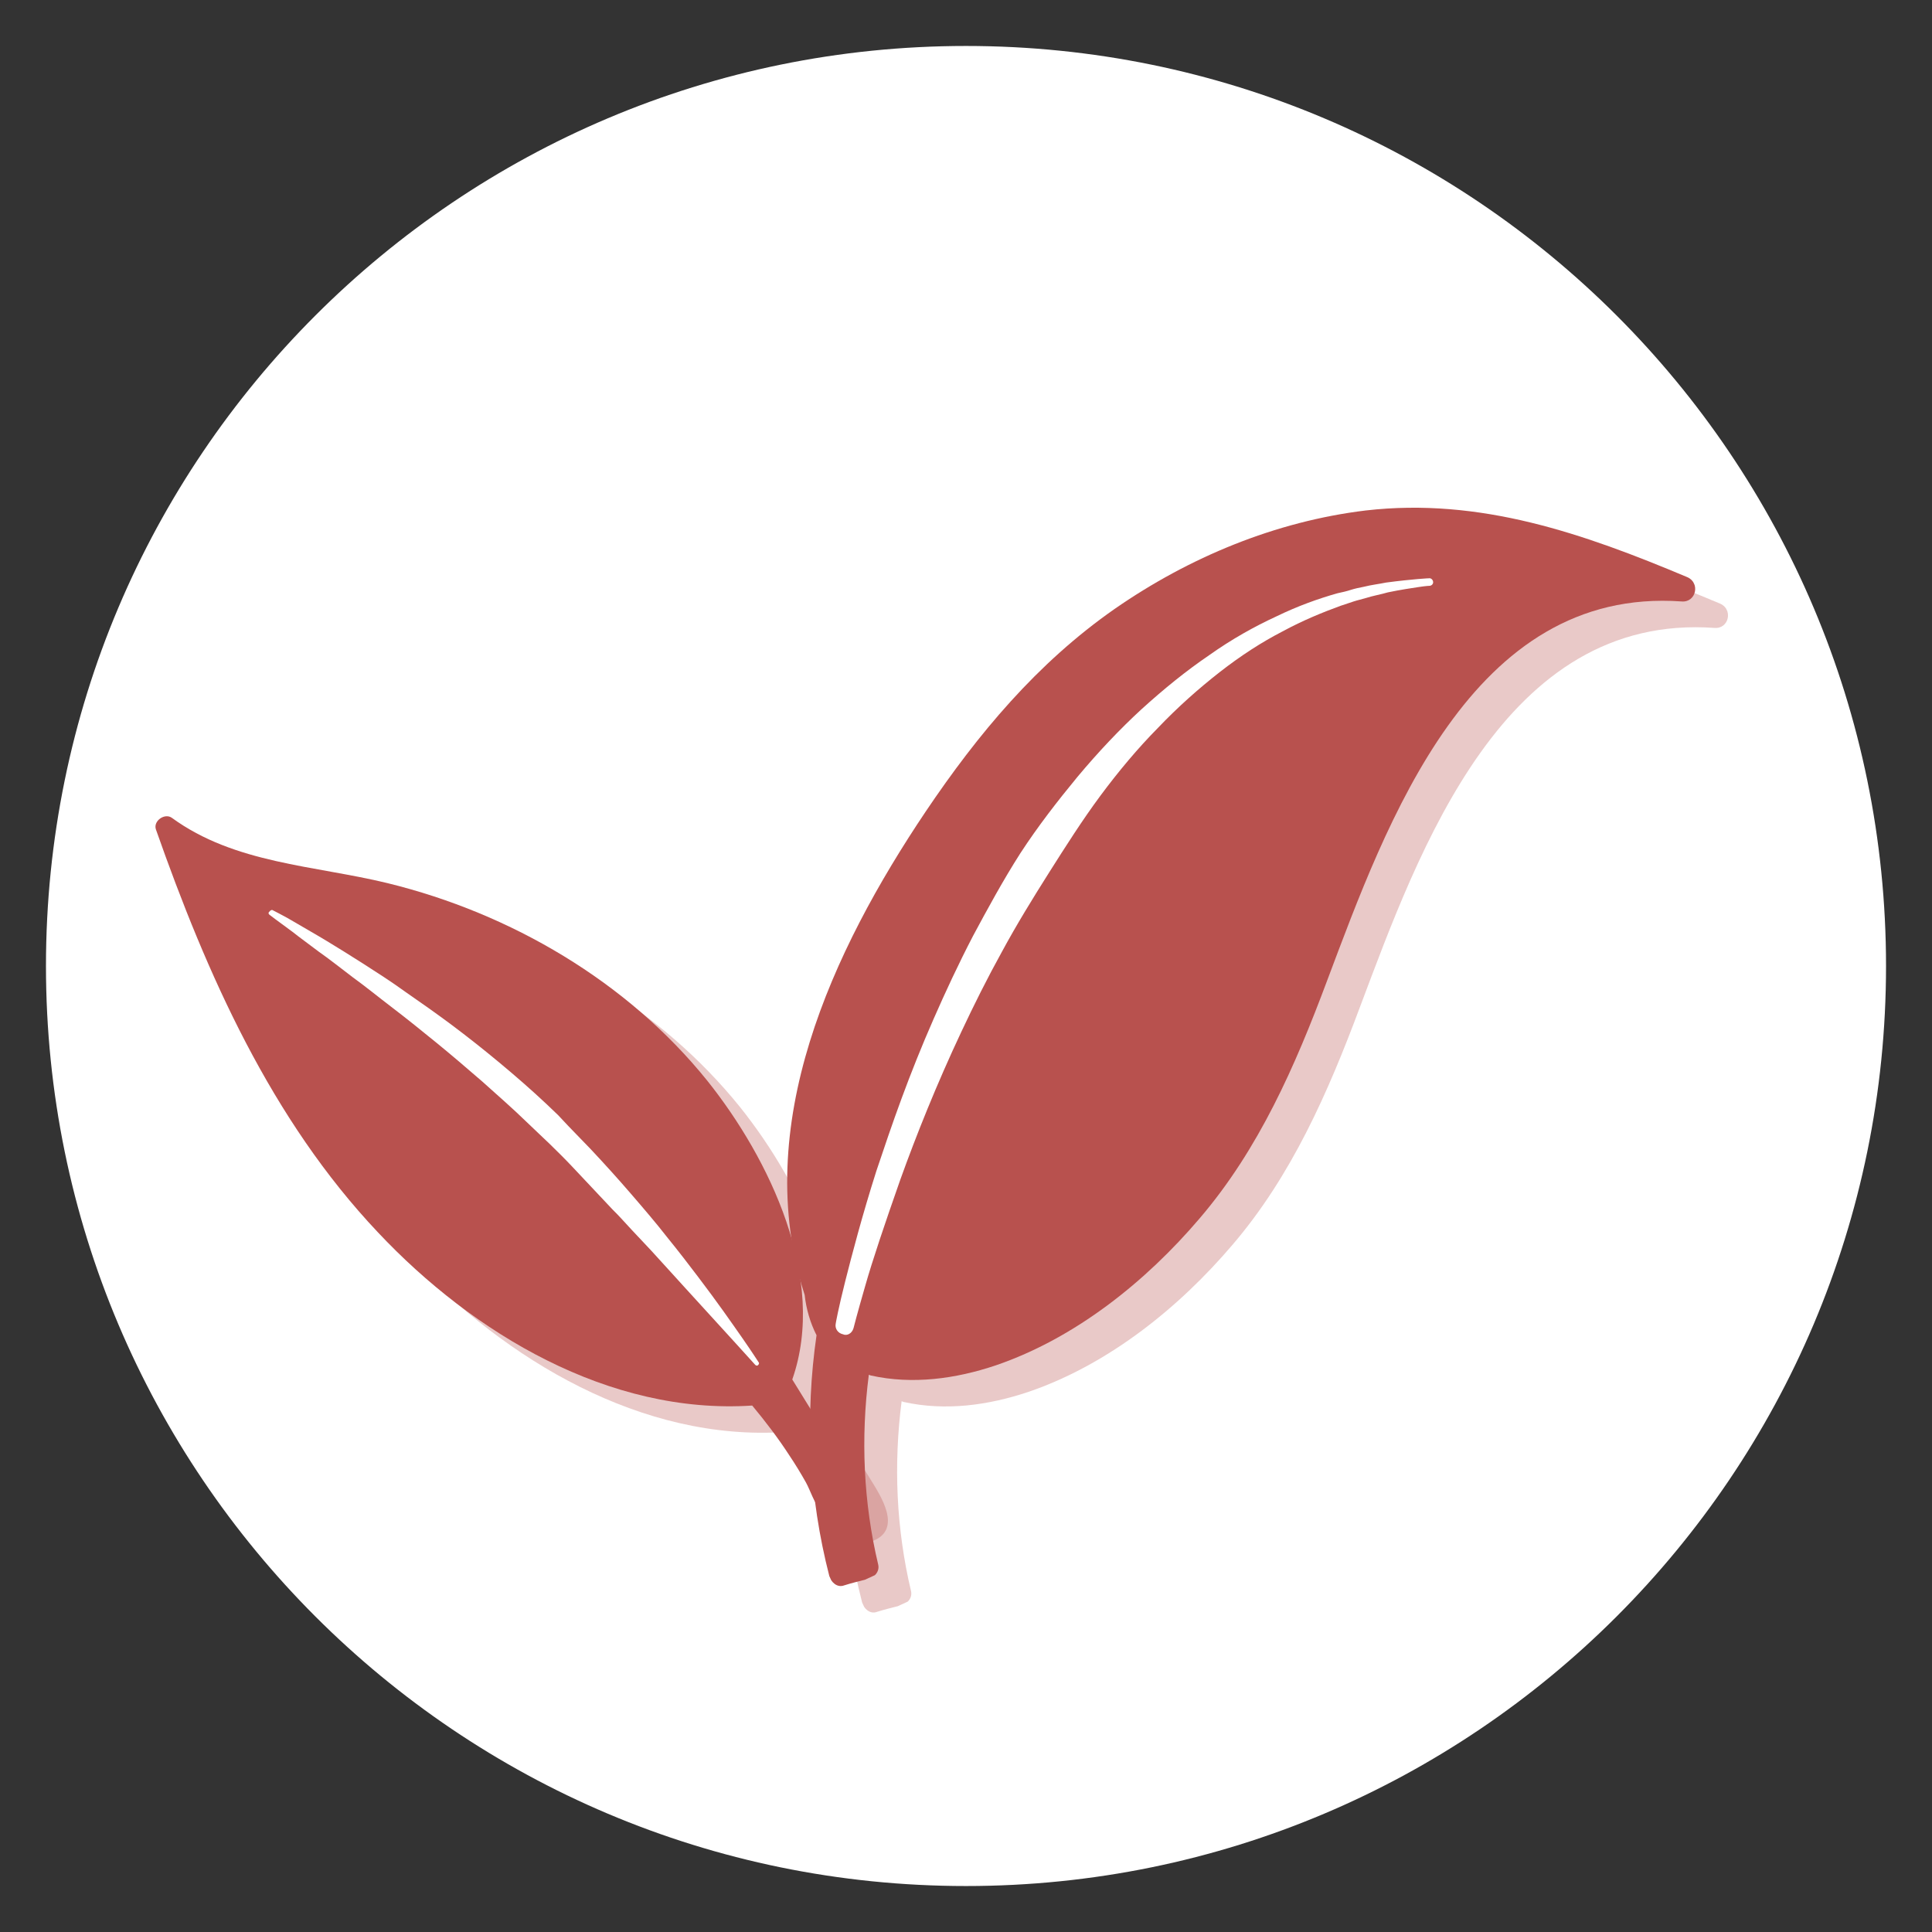
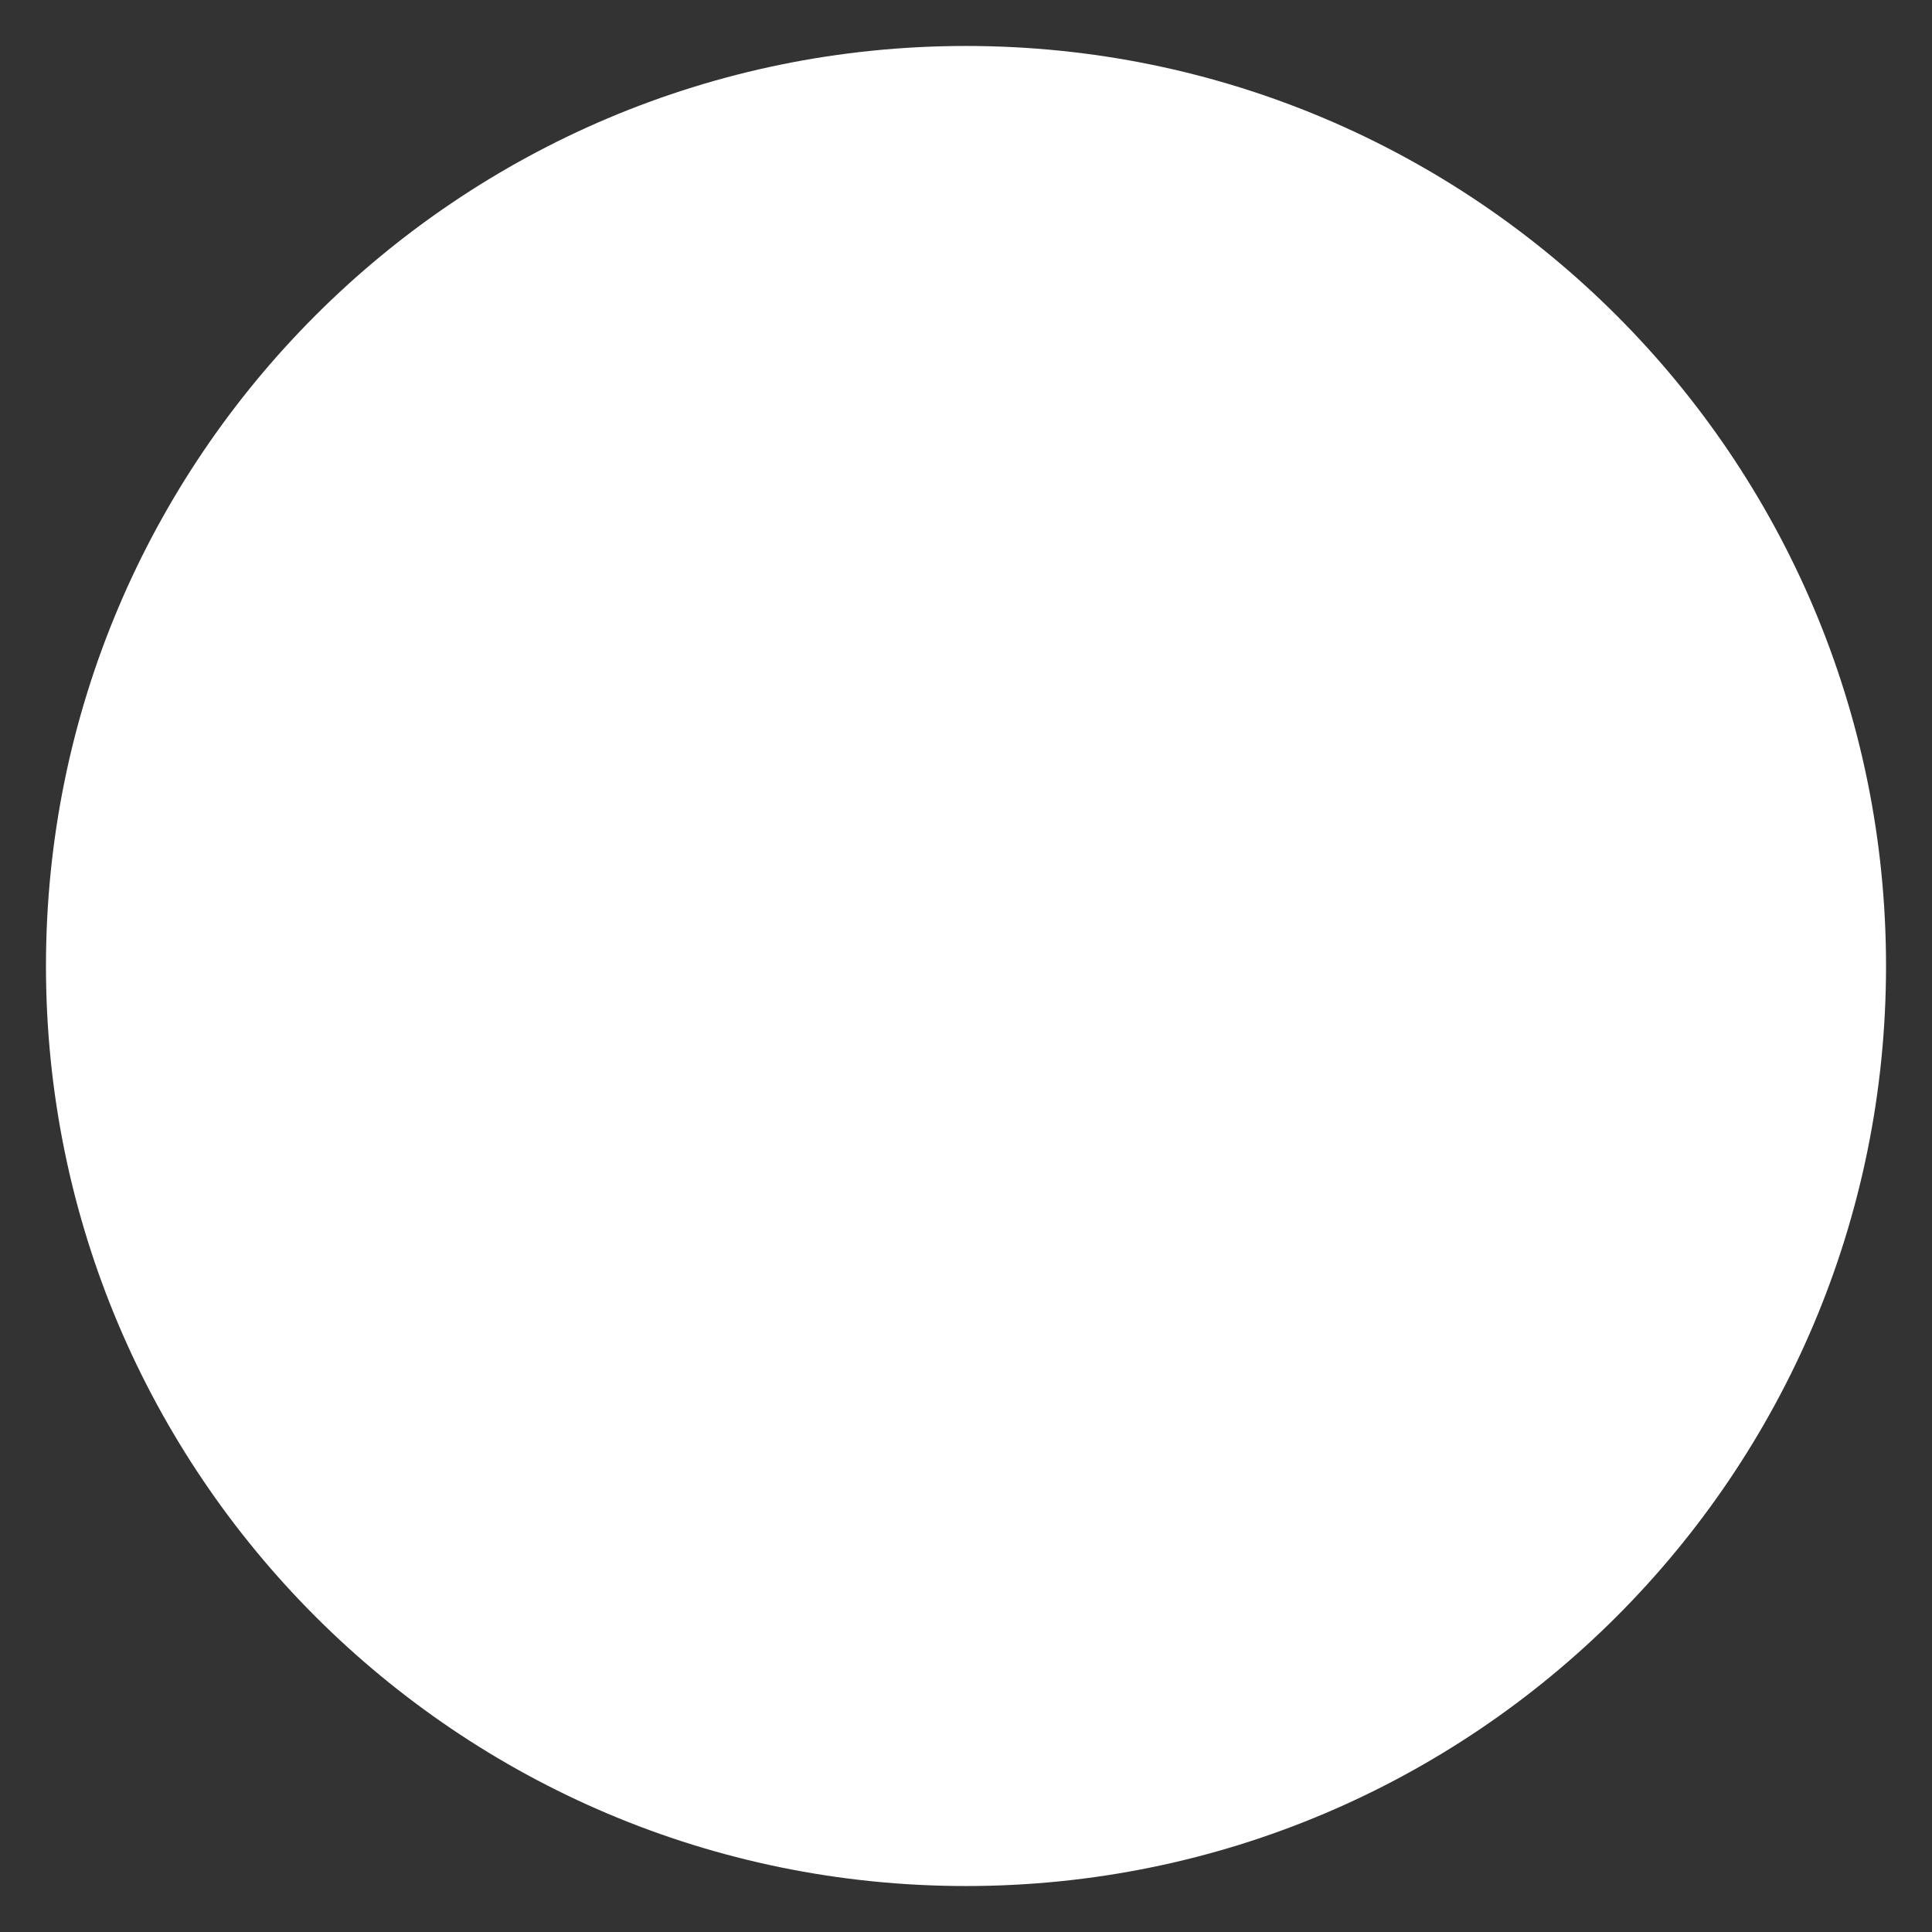
<svg xmlns="http://www.w3.org/2000/svg" version="1.0" preserveAspectRatio="xMidYMid meet" height="500" viewBox="0 0 375 375" zoomAndPan="magnify" width="500">
  <rect x="0" y="0" width="375" height="375" fill="#333333" stroke="none" />
  <defs>
    <filter id="15c3c47955" height="100%" width="100%" y="0%" x="0%">
      <feColorMatrix color-interpolation-filters="sRGB" values="0 0 0 0 1 0 0 0 0 1 0 0 0 0 1 0 0 0 1 0" />
    </filter>
    <clipPath id="0760fd8bcb">
      <path clip-rule="nonzero" d="M 8.922 8.922 L 366.078 8.922 L 366.078 366.078 L 8.922 366.078 Z M 8.922 8.922" />
    </clipPath>
    <clipPath id="c8b8a39868">
      <path clip-rule="nonzero" d="M 187.5 8.922 C 88.875 8.922 8.922 88.875 8.922 187.5 C 8.922 286.125 88.875 366.078 187.5 366.078 C 286.125 366.078 366.078 286.125 366.078 187.5 C 366.078 88.875 286.125 8.922 187.5 8.922 Z M 187.5 8.922" />
    </clipPath>
    <clipPath id="b212ba44d9">
      <path clip-rule="nonzero" d="M 0.922 0.922 L 358.078 0.922 L 358.078 358.078 L 0.922 358.078 Z M 0.922 0.922" />
    </clipPath>
    <clipPath id="4b0a161e4f">
      <path clip-rule="nonzero" d="M 179.5 0.922 C 80.875 0.922 0.922 80.875 0.922 179.5 C 0.922 278.125 80.875 358.078 179.5 358.078 C 278.125 358.078 358.078 278.125 358.078 179.5 C 358.078 80.875 278.125 0.922 179.5 0.922 Z M 179.5 0.922" />
    </clipPath>
    <clipPath id="d7034d121d">
      <rect height="359" y="0" width="359" x="0" />
    </clipPath>
    <mask id="0861f8c255">
      <g filter="url(#15c3c47955)">
        <rect fill-opacity="0.31" height="540" y="-154.5" fill="#000000" width="540" x="-94.5" />
      </g>
    </mask>
    <clipPath id="7f6b655f84">
      <path clip-rule="nonzero" d="M 56 26 L 233 26 L 233 236 L 56 236 Z M 56 26" />
    </clipPath>
    <clipPath id="da2ed0d523">
      <path clip-rule="nonzero" d="M 1.816 98.422 L 213.469 0.848 L 277.477 139.695 L 65.824 237.27 Z M 1.816 98.422" />
    </clipPath>
    <clipPath id="951f81a54a">
      <path clip-rule="nonzero" d="M 1.816 98.422 L 213.469 0.848 L 277.477 139.695 L 65.824 237.27 Z M 1.816 98.422" />
    </clipPath>
    <clipPath id="c50afd0ce6">
      <path clip-rule="nonzero" d="M 65 40 L 182 40 L 182 188 L 65 188 Z M 65 40" />
    </clipPath>
    <clipPath id="c7157f9b42">
      <path clip-rule="nonzero" d="M 1.816 98.422 L 213.469 0.848 L 277.477 139.695 L 65.824 237.27 Z M 1.816 98.422" />
    </clipPath>
    <clipPath id="9f8c07235a">
      <path clip-rule="nonzero" d="M 1.816 98.422 L 213.469 0.848 L 277.477 139.695 L 65.824 237.27 Z M 1.816 98.422" />
    </clipPath>
    <clipPath id="2d315fa73c">
      <rect height="239" y="0" width="272" x="0" />
    </clipPath>
    <clipPath id="a51de7215c">
      <path clip-rule="nonzero" d="M 6 62 L 188 62 L 188 247.68 L 6 247.68 Z M 6 62" />
    </clipPath>
    <mask id="1549e99b02">
      <g filter="url(#15c3c47955)">
        <rect fill-opacity="0.31" height="540" y="-154.5" fill="#000000" width="540" x="-94.5" />
      </g>
    </mask>
    <clipPath id="cfb41037e6">
      <path clip-rule="nonzero" d="M 18 29 L 155 29 L 155 166 L 18 166 Z M 18 29" />
    </clipPath>
    <clipPath id="0c61947cfa">
      <path clip-rule="nonzero" d="M 1.398 46.219 L 50.281 0.223 L 180.605 138.727 L 131.723 184.723 Z M 1.398 46.219" />
    </clipPath>
    <clipPath id="ce982bd0bc">
-       <path clip-rule="nonzero" d="M 1.398 46.219 L 50.281 0.223 L 180.605 138.727 L 131.723 184.723 Z M 1.398 46.219" />
-     </clipPath>
+       </clipPath>
    <clipPath id="b920cb7f45">
      <path clip-rule="nonzero" d="M 40 47 L 136 47 L 136 137 L 40 137 Z M 40 47" />
    </clipPath>
    <clipPath id="b46811104d">
      <path clip-rule="nonzero" d="M 1.398 46.219 L 50.281 0.223 L 180.605 138.727 L 131.723 184.723 Z M 1.398 46.219" />
    </clipPath>
    <clipPath id="acab901d30">
      <path clip-rule="nonzero" d="M 1.398 46.219 L 50.281 0.223 L 180.605 138.727 L 131.723 184.723 Z M 1.398 46.219" />
    </clipPath>
    <clipPath id="a8106af7ab">
      <rect height="186" y="0" width="182" x="0" />
    </clipPath>
    <clipPath id="47281428c4">
-       <path clip-rule="nonzero" d="M 140 26 L 318 26 L 318 236 L 140 236 Z M 140 26" />
-     </clipPath>
+       </clipPath>
    <clipPath id="f484145b9b">
      <path clip-rule="nonzero" d="M 86.445 98.285 L 298.098 0.711 L 362.105 139.559 L 150.453 237.133 Z M 86.445 98.285" />
    </clipPath>
    <clipPath id="a9afcc59e6">
-       <path clip-rule="nonzero" d="M 86.445 98.285 L 298.098 0.711 L 362.105 139.559 L 150.453 237.133 Z M 86.445 98.285" />
-     </clipPath>
+       </clipPath>
    <clipPath id="c33adf5820">
      <path clip-rule="nonzero" d="M 150 40 L 267 40 L 267 188 L 150 188 Z M 150 40" />
    </clipPath>
    <clipPath id="f21ebfd0a1">
-       <path clip-rule="nonzero" d="M 86.445 98.285 L 298.098 0.711 L 362.105 139.559 L 150.453 237.133 Z M 86.445 98.285" />
+       <path clip-rule="nonzero" d="M 86.445 98.285 L 298.098 0.711 L 362.105 139.559 Z M 86.445 98.285" />
    </clipPath>
    <clipPath id="161e3974ba">
      <path clip-rule="nonzero" d="M 86.445 98.285 L 298.098 0.711 L 362.105 139.559 L 150.453 237.133 Z M 86.445 98.285" />
    </clipPath>
    <clipPath id="b820fb4d5a">
      <path clip-rule="nonzero" d="M 18 86 L 154 86 L 154 223 L 18 223 Z M 18 86" />
    </clipPath>
    <clipPath id="d9981babaa">
      <path clip-rule="nonzero" d="M 1.027 103.082 L 49.91 57.086 L 180.234 195.59 L 131.352 241.586 Z M 1.027 103.082" />
    </clipPath>
    <clipPath id="9c24ad3ed7">
      <path clip-rule="nonzero" d="M 1.027 103.082 L 49.91 57.086 L 180.234 195.59 L 131.352 241.586 Z M 1.027 103.082" />
    </clipPath>
    <clipPath id="cd5e20dde8">
-       <path clip-rule="nonzero" d="M 40 104 L 136 104 L 136 194 L 40 194 Z M 40 104" />
-     </clipPath>
+       </clipPath>
    <clipPath id="cae023eda2">
      <path clip-rule="nonzero" d="M 1.027 103.082 L 49.91 57.086 L 180.234 195.59 L 131.352 241.586 Z M 1.027 103.082" />
    </clipPath>
    <clipPath id="baa0323861">
      <path clip-rule="nonzero" d="M 1.027 103.082 L 49.91 57.086 L 180.234 195.59 L 131.352 241.586 Z M 1.027 103.082" />
    </clipPath>
    <clipPath id="505e90a0c3">
-       <rect height="248" y="0" width="363" x="0" />
-     </clipPath>
+       </clipPath>
  </defs>
  <g clip-path="url(#0760fd8bcb)">
    <g clip-path="url(#c8b8a39868)">
      <g transform="matrix(1, 0, 0, 1, 8, 8)">
        <g clip-path="url(#d7034d121d)">
          <g clip-path="url(#b212ba44d9)">
            <g clip-path="url(#4b0a161e4f)">
              <path fill-rule="nonzero" fill-opacity="1" d="M 0.922 0.922 L 358.078 0.922 L 358.078 358.078 L 0.922 358.078 Z M 0.922 0.922" fill="#ffffff" />
            </g>
          </g>
        </g>
      </g>
    </g>
  </g>
  <g transform="matrix(1, 0, 0, 1, 12, 72)">
    <g clip-path="url(#505e90a0c3)">
      <g mask="url(#0861f8c255)">
        <g transform="matrix(1, 0, 0, 1, 91, 5)">
          <g clip-path="url(#2d315fa73c)">
            <g clip-path="url(#7f6b655f84)">
              <g clip-path="url(#da2ed0d523)">
                <g clip-path="url(#951f81a54a)">
                  <path fill-rule="nonzero" fill-opacity="1" d="M 64.34 234.051 C 60.383 218.648 59.605 202.863 61.859 187.305 C 60.656 184.934 59.859 182.266 59.555 179.484 C 48.973 146.656 64.93 112.648 83.043 85.664 C 93.203 70.578 104.645 56.852 119.727 46.324 C 134.176 36.305 150.906 29.348 168.453 27.219 C 190.676 24.664 210.707 31.684 230.863 40.16 C 233.426 41.254 232.602 45.102 229.789 44.879 C 188.895 41.953 172.52 87.75 160.934 118.551 C 154.777 135.043 147.707 151.195 136.23 164.609 C 125.758 176.914 112.07 187.883 96.629 193.16 C 88.84 195.777 80.484 196.918 72.398 195.121 C 72.266 195.074 72.137 195.027 72.004 194.977 C 70.426 207.297 70.957 219.73 73.832 231.84 C 74.141 233.215 73.047 234.367 71.762 234.637 C 70.207 235.027 68.742 235.379 67.23 235.859 C 65.852 236.387 64.656 235.203 64.34 234.051 Z M 64.34 234.051" fill="#b8514e" />
                </g>
              </g>
            </g>
            <g clip-path="url(#c50afd0ce6)">
              <g clip-path="url(#c7157f9b42)">
                <g clip-path="url(#9f8c07235a)">
                  <path fill-rule="nonzero" fill-opacity="1" d="M 69.035 185.945 C 69.035 185.945 69.234 185.203 69.586 183.852 C 69.934 182.496 70.527 180.492 71.27 177.875 C 72.711 172.77 75.137 165.582 78.137 157.047 C 81.227 148.473 85.148 138.648 89.965 128.41 C 92.371 123.293 94.957 118.09 97.852 112.855 C 100.66 107.66 103.816 102.523 107.012 97.473 C 110.211 92.422 113.406 87.375 116.949 82.598 C 120.492 77.824 124.195 73.406 128.109 69.438 C 131.98 65.379 136.055 61.766 140.117 58.59 C 144.18 55.418 148.27 52.773 152.301 50.699 C 156.285 48.539 160.121 46.988 163.551 45.73 C 164.395 45.449 165.242 45.168 166.086 44.887 C 166.934 44.605 167.73 44.453 168.484 44.215 C 169.996 43.734 171.414 43.516 172.746 43.117 C 175.316 42.582 177.352 42.293 178.766 42.074 C 180.184 41.855 180.93 41.836 180.93 41.836 C 181.332 41.758 181.605 41.414 181.531 41.016 C 181.453 40.617 181.109 40.344 180.801 40.379 C 180.801 40.379 180.051 40.398 178.594 40.527 C 177.141 40.656 175.062 40.855 172.41 41.211 C 171.125 41.48 169.578 41.652 168.027 42.043 C 167.23 42.191 166.344 42.387 165.586 42.625 C 164.742 42.906 163.855 43.098 162.969 43.289 C 159.324 44.32 155.316 45.734 151.07 47.801 C 146.871 49.738 142.391 52.234 138.066 55.312 C 133.609 58.34 129.273 61.859 124.922 65.812 C 120.66 69.73 116.512 74.133 112.531 78.895 C 108.641 83.613 104.832 88.512 101.406 93.773 C 98.07 98.996 95.078 104.492 92.227 109.816 C 89.414 115.23 86.91 120.609 84.582 125.906 C 82.258 131.203 80.203 136.379 78.371 141.336 C 76.543 146.297 74.938 151.047 73.48 155.402 C 70.691 164.164 68.738 171.672 67.43 176.828 C 66.777 179.402 66.312 181.457 66.004 182.902 C 65.695 184.344 65.586 185.047 65.586 185.047 C 65.379 186.008 66.008 186.906 66.973 187.113 C 67.797 187.492 68.738 186.949 69.035 185.945 Z M 69.035 185.945" fill="#edc0ac" />
                </g>
              </g>
            </g>
          </g>
        </g>
      </g>
      <g clip-path="url(#a51de7215c)">
        <g mask="url(#1549e99b02)">
          <g transform="matrix(1, 0, 0, 1, 6, 62)">
            <g clip-path="url(#a8106af7ab)">
              <g clip-path="url(#cfb41037e6)">
                <g clip-path="url(#0c61947cfa)">
                  <g clip-path="url(#ce982bd0bc)">
                    <path fill-rule="nonzero" fill-opacity="1" d="M 63.594 42.555 C 49.379 39.098 33.961 38.801 21.719 29.871 C 20.352 28.898 18.094 30.461 18.625 32.105 C 28.535 60.289 41.008 88.434 61.762 110.371 C 80.199 129.965 106.609 145.785 134.371 143.953 C 136.957 147.059 139.418 150.277 141.641 153.723 C 142.754 155.383 143.809 157.105 144.805 158.883 C 145.629 160.363 146.422 163.004 147.668 164.207 C 148.855 165.348 150.066 165.676 151.602 165.023 C 157.086 162.688 152.969 156.395 151.027 153.25 C 148.09 148.445 145.09 143.699 142.152 138.895 C 148.973 119.367 137.75 96.035 125.641 80.883 C 110.16 61.668 87.512 48.406 63.594 42.555 Z M 63.594 42.555" fill="#b8514e" />
                  </g>
                </g>
              </g>
              <g clip-path="url(#b920cb7f45)">
                <g clip-path="url(#b46811104d)">
                  <g clip-path="url(#acab901d30)">
                    <path fill-rule="nonzero" fill-opacity="1" d="M 41.312 47.816 C 41.312 47.816 41.77 48.062 42.633 48.496 C 43.492 48.93 44.691 49.605 46.234 50.527 C 47.781 51.445 49.668 52.492 51.785 53.781 C 53.898 55.066 56.297 56.535 58.867 58.188 C 61.438 59.836 64.234 61.609 67.082 63.676 C 69.988 65.684 73.008 67.812 76.027 70.059 C 79.098 72.363 82.168 74.785 85.293 77.383 C 88.414 79.98 91.477 82.637 94.477 85.465 L 96.68 87.566 L 97.188 88.105 L 97.469 88.406 L 97.754 88.707 L 98.766 89.785 C 100.176 91.281 101.59 92.664 102.945 94.102 C 105.707 97.039 108.352 99.973 110.828 102.84 C 113.301 105.711 115.719 108.52 117.848 111.262 C 120.035 113.949 122.051 116.57 123.898 119.012 C 125.742 121.457 127.422 123.719 128.816 125.684 C 130.27 127.707 131.496 129.488 132.5 130.918 C 133.504 132.344 134.281 133.531 134.84 134.363 C 135.34 135.137 135.617 135.551 135.617 135.551 C 135.785 135.73 135.664 135.961 135.484 136.129 C 135.363 136.242 135.133 136.234 134.961 136.055 C 134.961 136.055 129.555 130.07 121.332 121.09 C 119.305 118.816 117.051 116.418 114.742 113.844 C 113.559 112.586 112.316 111.27 111.074 109.949 C 109.836 108.633 108.598 107.195 107.242 105.875 C 105.945 104.496 104.648 103.117 103.297 101.68 C 101.941 100.242 100.645 98.863 99.293 97.426 C 97.938 95.988 96.523 94.605 95.055 93.164 L 93.98 92.141 L 92.906 91.121 L 90.758 89.074 C 87.93 86.312 84.867 83.656 81.922 81.008 C 78.914 78.41 75.965 75.879 73.07 73.52 C 70.172 71.16 67.332 68.863 64.543 66.742 C 61.758 64.617 59.258 62.562 56.809 60.801 C 54.418 58.98 52.203 57.227 50.207 55.828 C 48.215 54.312 46.508 53.094 45.145 52.004 C 42.297 49.941 40.648 48.668 40.648 48.668 C 40.477 48.488 40.426 48.312 40.605 48.141 C 40.906 47.742 41.199 47.695 41.312 47.816 Z M 41.312 47.816" fill="#edc0ac" />
                  </g>
                </g>
              </g>
            </g>
          </g>
        </g>
      </g>
      <g clip-path="url(#47281428c4)">
        <g clip-path="url(#f484145b9b)">
          <g clip-path="url(#a9afcc59e6)">
            <path fill-rule="nonzero" fill-opacity="1" d="M 148.969 233.91 C 145.012 218.512 144.234 202.723 146.488 187.168 C 145.285 184.797 144.492 182.129 144.184 179.348 C 133.602 146.52 149.559 112.512 167.672 85.527 C 177.836 70.438 189.277 56.715 204.355 46.188 C 218.809 36.164 235.535 29.211 253.082 27.082 C 275.305 24.527 295.336 31.547 315.496 40.023 C 318.059 41.117 317.23 44.965 314.422 44.742 C 273.527 41.816 257.152 87.613 245.566 118.414 C 239.406 134.906 232.336 151.059 220.859 164.473 C 210.391 176.777 196.703 187.746 181.258 193.023 C 173.473 195.637 165.113 196.781 157.027 194.984 C 156.895 194.938 156.766 194.891 156.637 194.84 C 155.055 207.16 155.586 219.594 158.461 231.703 C 158.77 233.078 157.676 234.23 156.391 234.5 C 154.836 234.891 153.375 235.238 151.863 235.719 C 150.48 236.25 149.285 235.066 148.969 233.91 Z M 148.969 233.91" fill="#b8514e" />
          </g>
        </g>
      </g>
      <g clip-path="url(#c33adf5820)">
        <g clip-path="url(#f21ebfd0a1)">
          <g clip-path="url(#161e3974ba)">
            <path fill-rule="nonzero" fill-opacity="1" d="M 153.664 185.809 C 153.664 185.809 153.863 185.066 154.215 183.715 C 154.566 182.359 155.156 180.355 155.898 177.734 C 157.34 172.633 159.77 165.445 162.77 156.91 C 165.855 148.336 169.777 138.512 174.594 128.273 C 177 123.152 179.586 117.953 182.48 112.719 C 185.289 107.523 188.445 102.387 191.641 97.336 C 194.84 92.285 198.039 87.238 201.578 82.461 C 205.121 77.688 208.824 73.27 212.738 69.301 C 216.609 65.242 220.684 61.629 224.75 58.453 C 228.812 55.281 232.902 52.637 236.93 50.562 C 240.914 48.402 244.75 46.848 248.18 45.594 C 249.027 45.312 249.871 45.031 250.715 44.75 C 251.562 44.469 252.359 44.316 253.113 44.078 C 254.629 43.598 256.043 43.379 257.375 42.98 C 259.945 42.445 261.98 42.156 263.398 41.938 C 264.812 41.719 265.562 41.699 265.562 41.699 C 265.961 41.621 266.234 41.277 266.16 40.879 C 266.086 40.48 265.742 40.207 265.43 40.242 C 265.43 40.242 264.684 40.262 263.227 40.391 C 261.77 40.52 259.691 40.719 257.039 41.074 C 255.754 41.344 254.207 41.516 252.656 41.906 C 251.859 42.055 250.973 42.246 250.215 42.488 C 249.371 42.77 248.484 42.961 247.598 43.152 C 243.953 44.184 239.949 45.598 235.699 47.664 C 231.5 49.598 227.02 52.098 222.695 55.176 C 218.242 58.203 213.902 61.723 209.551 65.676 C 205.289 69.594 201.145 73.996 197.16 78.758 C 193.27 83.477 189.461 88.375 186.035 93.637 C 182.703 98.855 179.711 104.355 176.855 109.68 C 174.043 115.094 171.539 120.473 169.215 125.77 C 166.887 131.066 164.832 136.238 163 141.199 C 161.172 146.16 159.566 150.91 158.109 155.266 C 155.32 164.027 153.367 171.535 152.059 176.691 C 151.406 179.266 150.945 181.32 150.633 182.766 C 150.324 184.207 150.215 184.906 150.215 184.906 C 150.008 185.871 150.641 186.77 151.602 186.977 C 152.426 187.355 153.367 186.812 153.664 185.809 Z M 153.664 185.809" fill="#ffffff" />
          </g>
        </g>
      </g>
      <g clip-path="url(#b820fb4d5a)">
        <g clip-path="url(#d9981babaa)">
          <g clip-path="url(#9c24ad3ed7)">
            <path fill-rule="nonzero" fill-opacity="1" d="M 63.223 99.418 C 49.008 95.957 33.59 95.664 21.348 86.734 C 19.98 85.762 17.723 87.324 18.254 88.969 C 28.164 117.152 40.637 145.297 61.391 167.234 C 79.828 186.828 106.238 202.648 134.004 200.816 C 136.586 203.922 139.047 207.141 141.273 210.582 C 142.387 212.246 143.438 213.969 144.434 215.746 C 145.262 217.223 146.055 219.867 147.297 221.07 C 148.484 222.211 149.699 222.539 151.23 221.887 C 156.715 219.551 152.598 213.258 150.656 210.113 C 147.719 205.309 144.719 200.562 141.781 195.758 C 148.605 176.23 137.383 152.898 125.27 137.746 C 109.789 118.531 87.141 105.27 63.223 99.418 Z M 63.223 99.418" fill="#b8514e" />
          </g>
        </g>
      </g>
      <g clip-path="url(#cd5e20dde8)">
        <g clip-path="url(#cae023eda2)">
          <g clip-path="url(#baa0323861)">
            <path fill-rule="nonzero" fill-opacity="1" d="M 40.941 104.676 C 40.941 104.676 41.402 104.926 42.262 105.359 C 43.121 105.793 44.324 106.469 45.867 107.387 C 47.41 108.309 49.297 109.355 51.414 110.641 C 53.527 111.93 55.926 113.398 58.496 115.047 C 61.066 116.699 63.863 118.473 66.711 120.539 C 69.621 122.547 72.641 124.676 75.656 126.922 C 78.73 129.227 81.797 131.648 84.922 134.246 C 88.043 136.844 91.105 139.5 94.105 142.324 L 96.312 144.43 L 96.82 144.969 L 97.383 145.57 L 98.398 146.648 C 99.809 148.145 101.219 149.527 102.574 150.965 C 105.336 153.902 107.984 156.836 110.457 159.703 C 112.93 162.574 115.348 165.383 117.477 168.125 C 119.664 170.812 121.68 173.434 123.527 175.875 C 125.375 178.32 127.051 180.582 128.445 182.543 C 129.898 184.566 131.125 186.352 132.129 187.777 C 133.133 189.207 133.91 190.395 134.469 191.227 C 134.969 192 135.246 192.414 135.246 192.414 C 135.418 192.594 135.293 192.824 135.113 192.992 C 134.992 193.105 134.762 193.098 134.59 192.918 C 134.59 192.918 129.188 186.934 120.961 177.953 C 118.934 175.68 116.68 173.281 114.371 170.707 C 113.188 169.449 111.945 168.133 110.707 166.812 C 109.465 165.496 108.227 164.059 106.871 162.738 C 105.574 161.359 104.277 159.98 102.926 158.543 C 101.57 157.105 100.273 155.727 98.922 154.289 C 97.566 152.852 96.156 151.469 94.684 150.027 L 93.609 149.004 L 92.535 147.984 L 90.387 145.938 C 87.559 143.176 84.496 140.52 81.551 137.871 C 78.547 135.273 75.594 132.742 72.699 130.383 C 69.801 128.023 66.961 125.727 64.172 123.602 C 61.387 121.48 58.887 119.426 56.438 117.664 C 54.051 115.844 51.832 114.09 49.836 112.691 C 47.848 111.176 46.137 109.957 44.773 108.867 C 41.926 106.805 40.277 105.531 40.277 105.531 C 40.105 105.352 40.055 105.176 40.234 105.004 C 40.539 104.605 40.828 104.559 40.941 104.676 Z M 40.941 104.676" fill="#ffffff" />
          </g>
        </g>
      </g>
    </g>
  </g>
</svg>